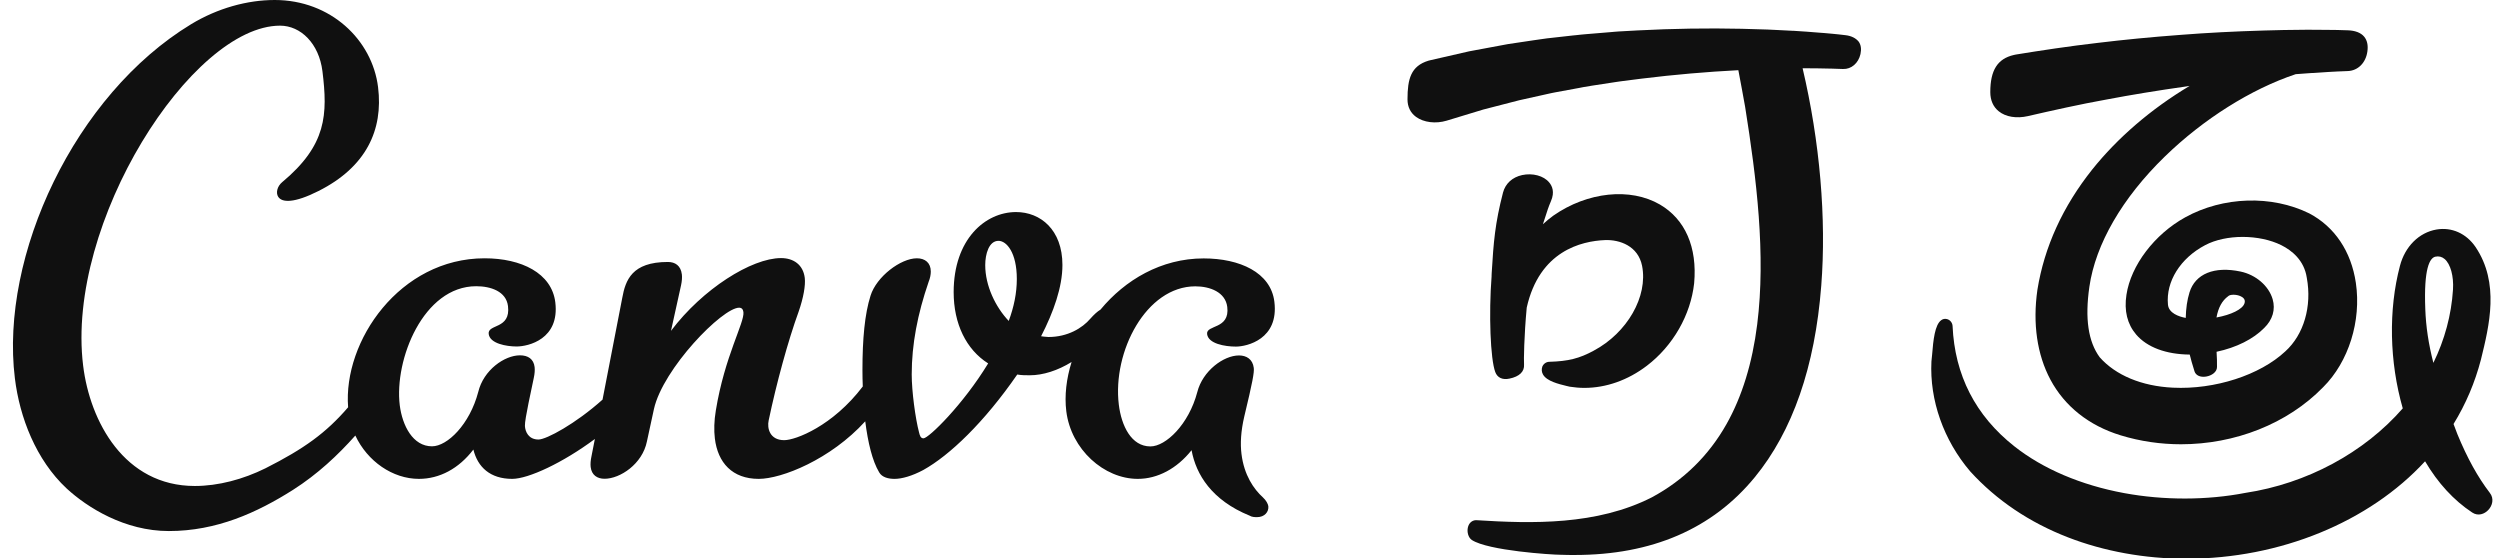
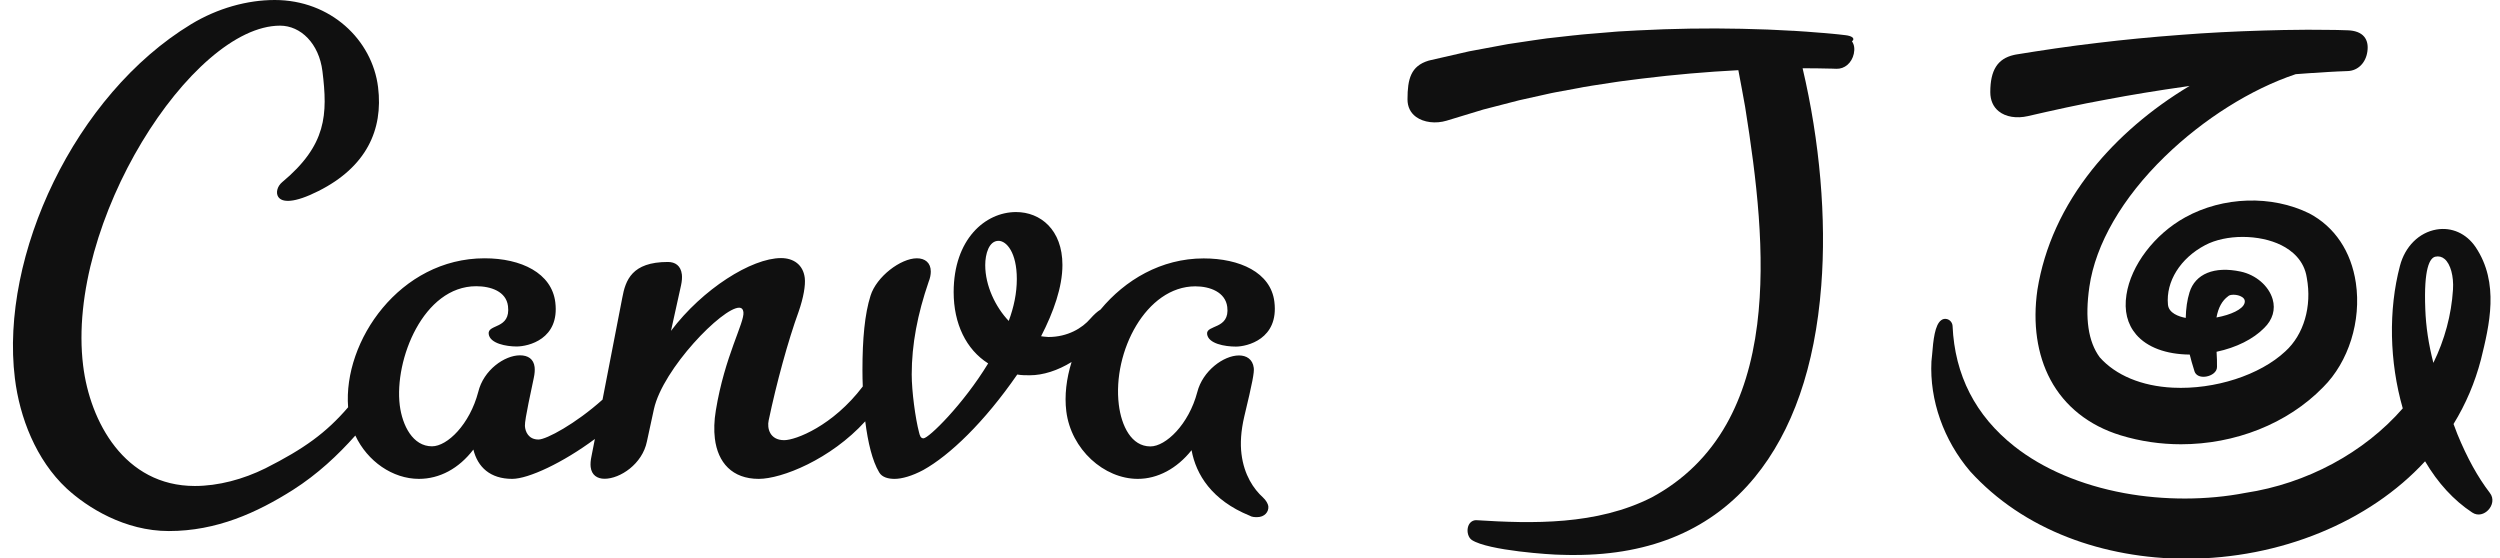
<svg xmlns="http://www.w3.org/2000/svg" fill="#000000" height="51.8" preserveAspectRatio="xMidYMid meet" version="1" viewBox="-1.2 0.0 231.9 51.8" width="231.9" zoomAndPan="magnify">
  <g>
    <g fill="#101010">
      <g id="change1_1">
        <path d="M113.96,42.11c-0.12-0.95-0.06-2.11,0.26-3.48c0.77-3.2,0.93-4.09,0.88-4.5c-0.1-0.82-0.69-1.16-1.37-1.16 c-1.43,0-3.37,1.43-3.87,3.4c-0.79,3-2.92,5.04-4.35,5.04c-1.77,0-2.69-1.91-2.93-3.88c-0.6-4.91,2.54-10.97,7.1-10.97 c1.36,0,2.79,0.54,2.96,1.91c0.26,2.11-1.98,1.63-1.87,2.52c0.11,0.89,1.64,1.16,2.67,1.16c1.02,0,4-0.68,3.57-4.16 c-0.33-2.72-3.22-4.02-6.56-4.02c-3.94,0-7.29,2-9.57,4.75c-0.3,0.18-0.6,0.46-0.94,0.84c-0.75,0.88-2.11,1.7-3.89,1.7 c-0.2,0-0.68-0.07-0.68-0.07c1.16-2.25,1.98-4.57,1.98-6.61c0-3.27-2.04-4.91-4.3-4.91c-2.86,0-5.79,2.52-5.79,7.43 c0,2.93,1.16,5.32,3.2,6.61c-2.32,3.82-5.52,6.95-6,6.95c-0.27,0-0.34-0.27-0.41-0.55c-0.34-1.29-0.68-3.81-0.68-5.38 c0-2.79,0.54-5.59,1.57-8.59c0.14-0.34,0.2-0.68,0.2-0.95c0-0.82-0.54-1.23-1.29-1.23c-1.5,0-3.75,1.7-4.3,3.47 c-0.54,1.7-0.75,4.02-0.75,6.88c0,0.52,0.01,1.04,0.03,1.54c-2.78,3.66-6.22,4.98-7.29,4.98c-1.34,0-1.6-1.11-1.44-1.83 c0.72-3.44,1.81-7.43,2.78-10.09c0.45-1.29,0.65-2.45,0.57-3.13c-0.15-1.23-1.05-1.84-2.2-1.84c-2.73,0-7.28,2.86-10.21,6.75 l0.93-4.21c0.09-0.41,0.11-0.75,0.08-1.02c-0.1-0.82-0.62-1.16-1.3-1.16c-3.34,0-3.93,1.69-4.23,3.33 c-0.07,0.39-1.04,5.39-1.83,9.44c-2.5,2.24-5.21,3.7-5.94,3.7c-0.93,0-1.23-0.73-1.26-1.26c-0.03-0.61,0.65-3.56,0.82-4.44 c0.09-0.41,0.11-0.75,0.08-1.02c-0.09-0.75-0.61-1.09-1.36-1.09c-1.43,0-3.38,1.36-3.87,3.4c-0.79,3-2.86,5.04-4.29,5.04 c-1.77,0-2.75-1.91-2.99-3.81c-0.52-4.23,2.19-11.04,7.09-11.04c1.36,0,2.78,0.48,2.95,1.84c0.27,2.18-1.91,1.64-1.79,2.59 c0.11,0.89,1.64,1.16,2.59,1.16c1.09,0,4-0.68,3.59-4.09c-0.33-2.72-3.16-4.09-6.56-4.09c-7.86,0-13.14,7.68-12.66,13.82 c-2.04,2.37-4.07,3.84-7.67,5.66c-2.06,1.02-4.37,1.64-6.55,1.64c-6.54,0-9.73-5.99-10.36-11.17C4.88,20.64,16.6,2.38,24.78,2.38 c1.91,0,3.61,1.65,3.93,4.23c0.49,4,0.41,6.84-3.75,10.3c-0.45,0.38-0.59,0.99-0.35,1.35c0.35,0.54,1.47,0.6,3.73-0.54 c4.42-2.22,6.02-5.66,5.53-9.63C33.33,3.69,29.46,0,24.28,0c-2.52,0-5.29,0.75-7.76,2.25C5.74,8.79-1.22,23.71,0.18,35.09 c0.44,3.61,1.95,7.56,4.8,10.22c1.92,1.77,5.39,3.95,9.48,3.95c4.43,0,8.17-1.7,11.52-3.82c2.29-1.46,4.17-3.23,5.78-5.04 c1.12,2.39,3.46,4.02,5.9,4.02c1.91,0,3.7-0.95,5.05-2.72c0.4,1.63,1.56,2.72,3.6,2.72c1.5,0,4.7-1.49,7.67-3.7 c-0.19,0.96-0.31,1.58-0.31,1.58c-0.09,0.41-0.11,0.75-0.08,1.02c0.09,0.75,0.61,1.09,1.29,1.09c1.43,0,3.51-1.36,3.93-3.47 l0.65-3c0.84-3.75,6.34-9.4,7.91-9.4c0.21,0,0.36,0.14,0.39,0.41c0.12,0.96-1.74,4.09-2.56,9.13c-0.16,0.95-0.18,1.84-0.09,2.59 c0.27,2.25,1.62,3.75,4.07,3.75c2.13,0,6.66-1.8,9.88-5.34c0.25,1.98,0.66,3.68,1.29,4.73c0.27,0.48,0.88,0.61,1.43,0.61 c0.68,0,1.63-0.27,2.66-0.82c2.45-1.36,5.66-4.43,8.72-8.86c0.41,0.07,0.75,0.07,1.16,0.07c1.23,0,2.6-0.44,3.88-1.23 c-0.48,1.54-0.67,3.11-0.49,4.57c0.44,3.54,3.5,6.27,6.63,6.27c1.84,0,3.63-0.95,4.99-2.66c0.41,2.25,1.87,4.64,5.38,6.07 c0.22,0.14,0.5,0.14,0.7,0.14c0.68,0,1.1-0.48,1.04-1.02c-0.03-0.2-0.2-0.54-0.51-0.82C115.11,45.38,114.2,44.08,113.96,42.11z M92.37,29.77c-1.23-1.29-2.18-3.27-2.18-5.18c0-1.02,0.34-2.25,1.23-2.25c0.75,0,1.7,1.09,1.7,3.54 C93.12,27.19,92.85,28.48,92.37,29.77z" fill="inherit" />
      </g>
      <g id="change1_2">
-         <path d="M142.67,18.65c0.36-0.84,0.11-1.4-0.17-1.73c-0.51-0.62-1.54-0.89-2.51-0.68 c-0.91,0.2-1.55,0.79-1.77,1.62c-0.74,2.85-0.88,4.61-1.05,7.46c0,0.08-0.01,0.16-0.01,0.23l0,0.08 c-0.27,3.52-0.11,7.67,0.34,8.88c0.2,0.53,0.67,0.75,1.32,0.61c0.92-0.19,1.4-0.65,1.35-1.31c-0.03-0.35,0-2.61,0.25-5.28 c1.18-5.25,5.06-6.17,7.27-6.26c1.35-0.05,3.06,0.54,3.43,2.39c0.56,2.83-1.37,6.21-4.49,7.87c-1.32,0.72-2.36,0.98-4.11,1.03 c-0.27,0-0.53,0.17-0.64,0.42l-0.01,0.01c-0.09,0.27-0.07,0.52,0.06,0.75c0.35,0.62,1.45,0.88,2.18,1.06 c0.11,0.03,0.21,0.05,0.3,0.07c0.45,0.07,0.91,0.11,1.36,0.11c2.01,0,4.03-0.71,5.79-2.05c2.43-1.85,4.07-4.72,4.39-7.66 c0.3-3.34-0.83-5.93-3.18-7.3c-2.74-1.59-6.71-1.18-9.88,1.03c-0.33,0.24-0.66,0.51-0.97,0.8c0.08-0.23,0.15-0.45,0.22-0.67 C142.29,19.65,142.44,19.18,142.67,18.65z" fill="inherit" />
        <path d="M186.91,10.77l0.04-0.01c2.18-0.5,4.75-1.08,7.31-1.54c2.22-0.42,4.64-0.82,7.39-1.21 c0.09-0.01,0.17-0.02,0.26-0.04c-3.57,2.13-6.68,4.81-9.04,7.76c-2.73,3.43-4.44,7.18-5.08,11.15c-0.45,3.14-0.03,6.02,1.21,8.34 c1.32,2.47,3.57,4.26,6.51,5.16c1.83,0.56,3.72,0.83,5.6,0.83c4.98,0,9.86-1.88,13.19-5.3c2.36-2.35,3.55-6.14,3.03-9.67 c-0.43-2.92-1.97-5.21-4.33-6.45c-3.48-1.71-7.99-1.57-11.5,0.37c-2.85,1.57-5.04,4.46-5.45,7.18c-0.23,1.49,0.08,2.73,0.9,3.69 c1.02,1.19,2.78,1.84,4.97,1.86c0.11,0.47,0.25,0.93,0.39,1.38l0.05,0.17c0.12,0.38,0.54,0.58,1.08,0.49 c0.5-0.08,1.01-0.41,1.01-0.89c0.01-0.43-0.01-0.89-0.04-1.41c1.84-0.39,3.41-1.18,4.42-2.21c0.78-0.76,1.06-1.71,0.78-2.67 c-0.36-1.23-1.55-2.26-2.97-2.56c-2.44-0.52-4.21,0.21-4.74,1.93c-0.22,0.7-0.33,1.5-0.35,2.37c-0.64-0.12-1.58-0.44-1.65-1.24 c-0.2-2.14,1.15-4.3,3.45-5.51c1.92-1.02,5.03-1.02,7.08,0.01c0.94,0.47,2.11,1.38,2.35,3.02c0.49,2.65-0.28,5.27-1.99,6.82 c-2.36,2.21-6.55,3.56-10.43,3.37c-2.9-0.14-5.31-1.15-6.79-2.82c-1.07-1.46-1.38-3.6-0.96-6.53c0.57-3.97,3.06-8.26,7-12.09 c3.57-3.47,8-6.26,12.14-7.64c0.36-0.03,0.73-0.06,1.09-0.08l0.44-0.03c0.47-0.03,0.95-0.06,1.42-0.09 c0.31-0.02,0.62-0.03,0.93-0.05l0.97-0.04c0.93-0.04,1.66-0.77,1.8-1.82c0.08-0.57-0.02-1.03-0.3-1.37 c-0.31-0.37-0.84-0.57-1.53-0.59l-0.99-0.03c-0.32-0.01-0.65-0.01-0.97-0.01c-0.5-0.01-1-0.01-1.49-0.01h-0.45 c-1.44,0.01-2.7,0.03-3.85,0.07c-2.75,0.08-5.27,0.21-7.69,0.4c-2.84,0.21-5.36,0.46-7.68,0.74c-2.7,0.31-5.39,0.72-7.66,1.09 c-0.06,0.01-0.13,0.02-0.19,0.04c-1.51,0.35-2.18,1.41-2.18,3.45c0,0.75,0.27,1.36,0.78,1.77 C184.85,10.85,185.86,11.01,186.91,10.77z M205.48,27.48l0.01-0.01c0.09-0.09,0.28-0.13,0.5-0.13c0.26,0,0.57,0.07,0.78,0.21 c0.24,0.15,0.31,0.36,0.22,0.61c-0.19,0.53-1.22,1.04-2.59,1.29C204.57,28.53,204.92,27.89,205.48,27.48z" fill="inherit" />
-         <path d="M169.96,3.26l-0.61-0.07c-0.2-0.02-0.4-0.04-0.6-0.06l-0.12-0.01c-0.35-0.03-0.72-0.07-1.08-0.09 c-0.78-0.07-1.57-0.12-2.34-0.17l-0.06,0c-0.52-0.03-1.06-0.06-1.57-0.08c-0.28-0.01-0.55-0.03-0.83-0.04l-2.4-0.07 c-3.12-0.07-6.36-0.02-9.62,0.15l-1.81,0.1c-0.13,0.01-0.26,0.02-0.39,0.03c-0.07,0.01-0.14,0.01-0.21,0.02l-2.41,0.2 c-0.3,0.02-0.6,0.06-0.9,0.09c-0.1,0.01-0.21,0.02-0.31,0.03l-2.41,0.27c-0.26,0.03-0.53,0.07-0.78,0.11 c-0.14,0.02-0.28,0.04-0.42,0.06l-2.41,0.36l-3.6,0.67l-3.58,0.82c-0.06,0.01-0.13,0.03-0.2,0.05c-1.63,0.5-1.94,1.69-1.94,3.59 c0,0.68,0.27,1.24,0.79,1.62c0.71,0.52,1.83,0.66,2.85,0.35l3.39-1.03l3.33-0.86l2.25-0.5c0.13-0.03,0.27-0.06,0.4-0.09 c0.24-0.05,0.48-0.11,0.72-0.15l2.28-0.42c0.1-0.02,0.2-0.04,0.3-0.06c0.27-0.05,0.56-0.1,0.84-0.14l2.29-0.35 c0.07-0.01,0.14-0.02,0.21-0.03c0.12-0.02,0.24-0.04,0.37-0.05l1.73-0.22c3.01-0.37,6.02-0.63,8.94-0.78 c0.21,1.12,0.43,2.27,0.63,3.41c1.06,6.65,1.93,13.69,1.12,20.16c-0.45,3.6-1.41,6.71-2.85,9.26c-1.64,2.91-3.97,5.2-6.92,6.79 c-5.11,2.6-11.1,2.45-16.31,2.12l-0.01,0l-0.01,0c-0.36,0.02-0.63,0.26-0.73,0.64c-0.12,0.46,0.04,0.99,0.36,1.2 c1.52,0.99,7.41,1.37,8.24,1.37c0.01,0,0.02,0,0.03,0c0.43,0.02,0.85,0.02,1.27,0.02c7.16,0,12.78-2.42,16.71-7.22 c3.5-4.27,5.58-10.24,6.16-17.75c0.49-6.23-0.13-13.39-1.73-20.18c0.45,0,0.92,0,1.39,0.01c0.34,0,0.69,0.01,1.02,0.02l0.14,0 c0.19,0,0.39,0.01,0.58,0.02l0.62,0.02c0.77,0.03,1.43-0.54,1.62-1.39c0.1-0.47,0.04-0.86-0.17-1.15 C170.94,3.53,170.52,3.32,169.96,3.26z" fill="inherit" />
+         <path d="M169.96,3.26l-0.61-0.07c-0.2-0.02-0.4-0.04-0.6-0.06l-0.12-0.01c-0.35-0.03-0.72-0.07-1.08-0.09 c-0.78-0.07-1.57-0.12-2.34-0.17l-0.06,0c-0.52-0.03-1.06-0.06-1.57-0.08c-0.28-0.01-0.55-0.03-0.83-0.04l-2.4-0.07 c-3.12-0.07-6.36-0.02-9.62,0.15l-1.81,0.1c-0.13,0.01-0.26,0.02-0.39,0.03c-0.07,0.01-0.14,0.01-0.21,0.02l-2.41,0.2 c-0.3,0.02-0.6,0.06-0.9,0.09c-0.1,0.01-0.21,0.02-0.31,0.03l-2.41,0.27c-0.26,0.03-0.53,0.07-0.78,0.11 c-0.14,0.02-0.28,0.04-0.42,0.06l-2.41,0.36l-3.6,0.67l-3.58,0.82c-0.06,0.01-0.13,0.03-0.2,0.05c-1.63,0.5-1.94,1.69-1.94,3.59 c0,0.68,0.27,1.24,0.79,1.62c0.71,0.52,1.83,0.66,2.85,0.35l3.39-1.03l3.33-0.86l2.25-0.5c0.13-0.03,0.27-0.06,0.4-0.09 c0.24-0.05,0.48-0.11,0.72-0.15l2.28-0.42c0.1-0.02,0.2-0.04,0.3-0.06c0.27-0.05,0.56-0.1,0.84-0.14l2.29-0.35 c0.07-0.01,0.14-0.02,0.21-0.03c0.12-0.02,0.24-0.04,0.37-0.05l1.73-0.22c3.01-0.37,6.02-0.63,8.94-0.78 c0.21,1.12,0.43,2.27,0.63,3.41c1.06,6.65,1.93,13.69,1.12,20.16c-0.45,3.6-1.41,6.71-2.85,9.26c-1.64,2.91-3.97,5.2-6.92,6.79 c-5.11,2.6-11.1,2.45-16.31,2.12l-0.01,0l-0.01,0c-0.36,0.02-0.63,0.26-0.73,0.64c-0.12,0.46,0.04,0.99,0.36,1.2 c1.52,0.99,7.41,1.37,8.24,1.37c0.01,0,0.02,0,0.03,0c0.43,0.02,0.85,0.02,1.27,0.02c7.16,0,12.78-2.42,16.71-7.22 c3.5-4.27,5.58-10.24,6.16-17.75c0.49-6.23-0.13-13.39-1.73-20.18c0.45,0,0.92,0,1.39,0.01c0.34,0,0.69,0.01,1.02,0.02l0.14,0 c0.19,0,0.39,0.01,0.58,0.02c0.77,0.03,1.43-0.54,1.62-1.39c0.1-0.47,0.04-0.86-0.17-1.15 C170.94,3.53,170.52,3.32,169.96,3.26z" fill="inherit" />
        <path d="M229.75,45.71c-1.11-1.45-2.09-3.22-3-5.43c-0.12-0.32-0.24-0.63-0.36-0.95 c1.14-1.85,1.99-3.86,2.54-5.97c0.78-3.17,1.75-7.11-0.5-10.45c-0.86-1.26-2.21-1.86-3.62-1.62c-1.62,0.28-2.92,1.57-3.39,3.37 c-1.08,4.09-0.98,8.9,0.26,13.22c-3.59,4.12-8.91,6.98-14.6,7.84c-3.56,0.69-7.56,0.7-11.24,0.02c-4-0.74-7.53-2.24-10.19-4.34 c-3.6-2.84-5.53-6.6-5.73-11.17c-0.02-0.29-0.22-0.55-0.51-0.63c-0.2-0.05-0.38-0.02-0.54,0.1c-0.59,0.42-0.74,1.83-0.85,3.23 c-0.02,0.25-0.04,0.46-0.06,0.6c-0.18,3.59,1.13,7.31,3.6,10.2c2.43,2.67,5.49,4.73,9.08,6.12c3.33,1.29,7.12,1.98,10.94,1.98 c0.01,0,0.03,0,0.04,0c8.67-0.01,16.93-3.39,22.13-9.04c1.19,2.02,2.66,3.62,4.37,4.75c0.55,0.37,1.15,0.14,1.5-0.24 C229.99,46.91,230.18,46.25,229.75,45.71z M226.34,26.86c-0.15,2.36-0.77,4.65-1.82,6.8c-0.45-1.75-0.69-3.35-0.75-4.99 c-0.15-3.81,0.42-4.74,0.93-4.86c0.32-0.07,0.61,0,0.87,0.22C226.11,24.5,226.42,25.62,226.34,26.86z" fill="inherit" />
      </g>
    </g>
  </g>
</svg>